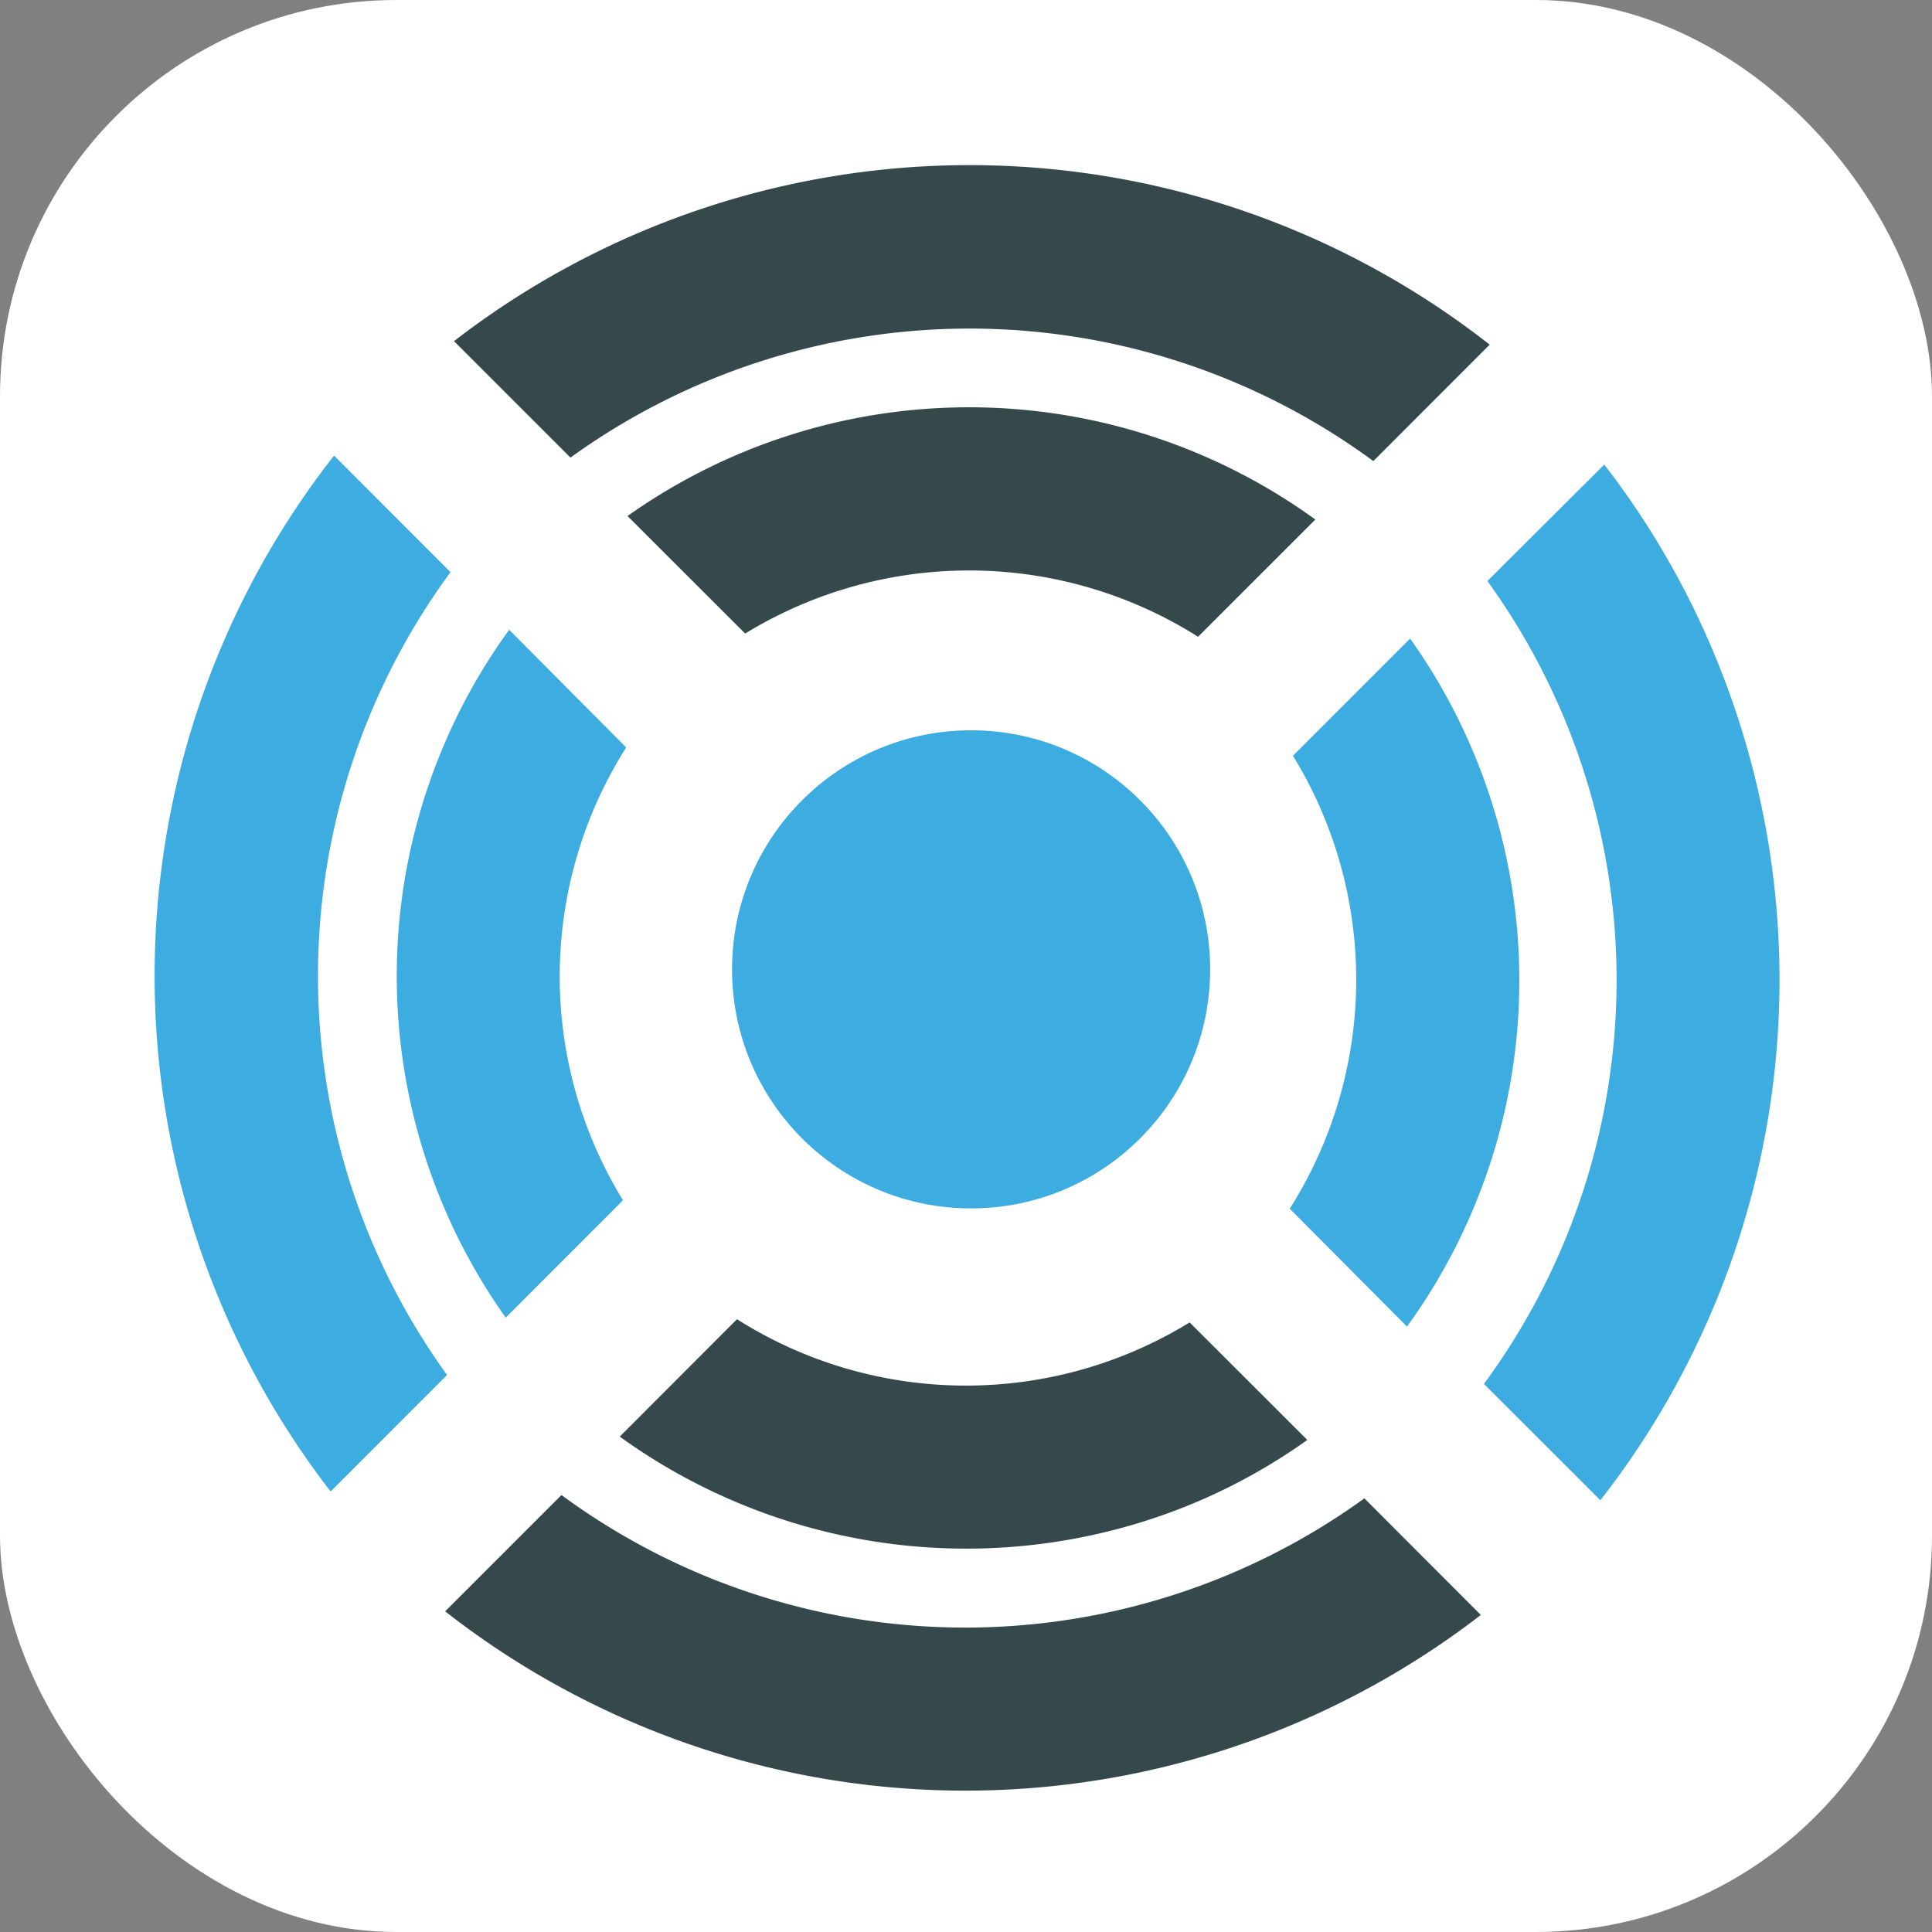
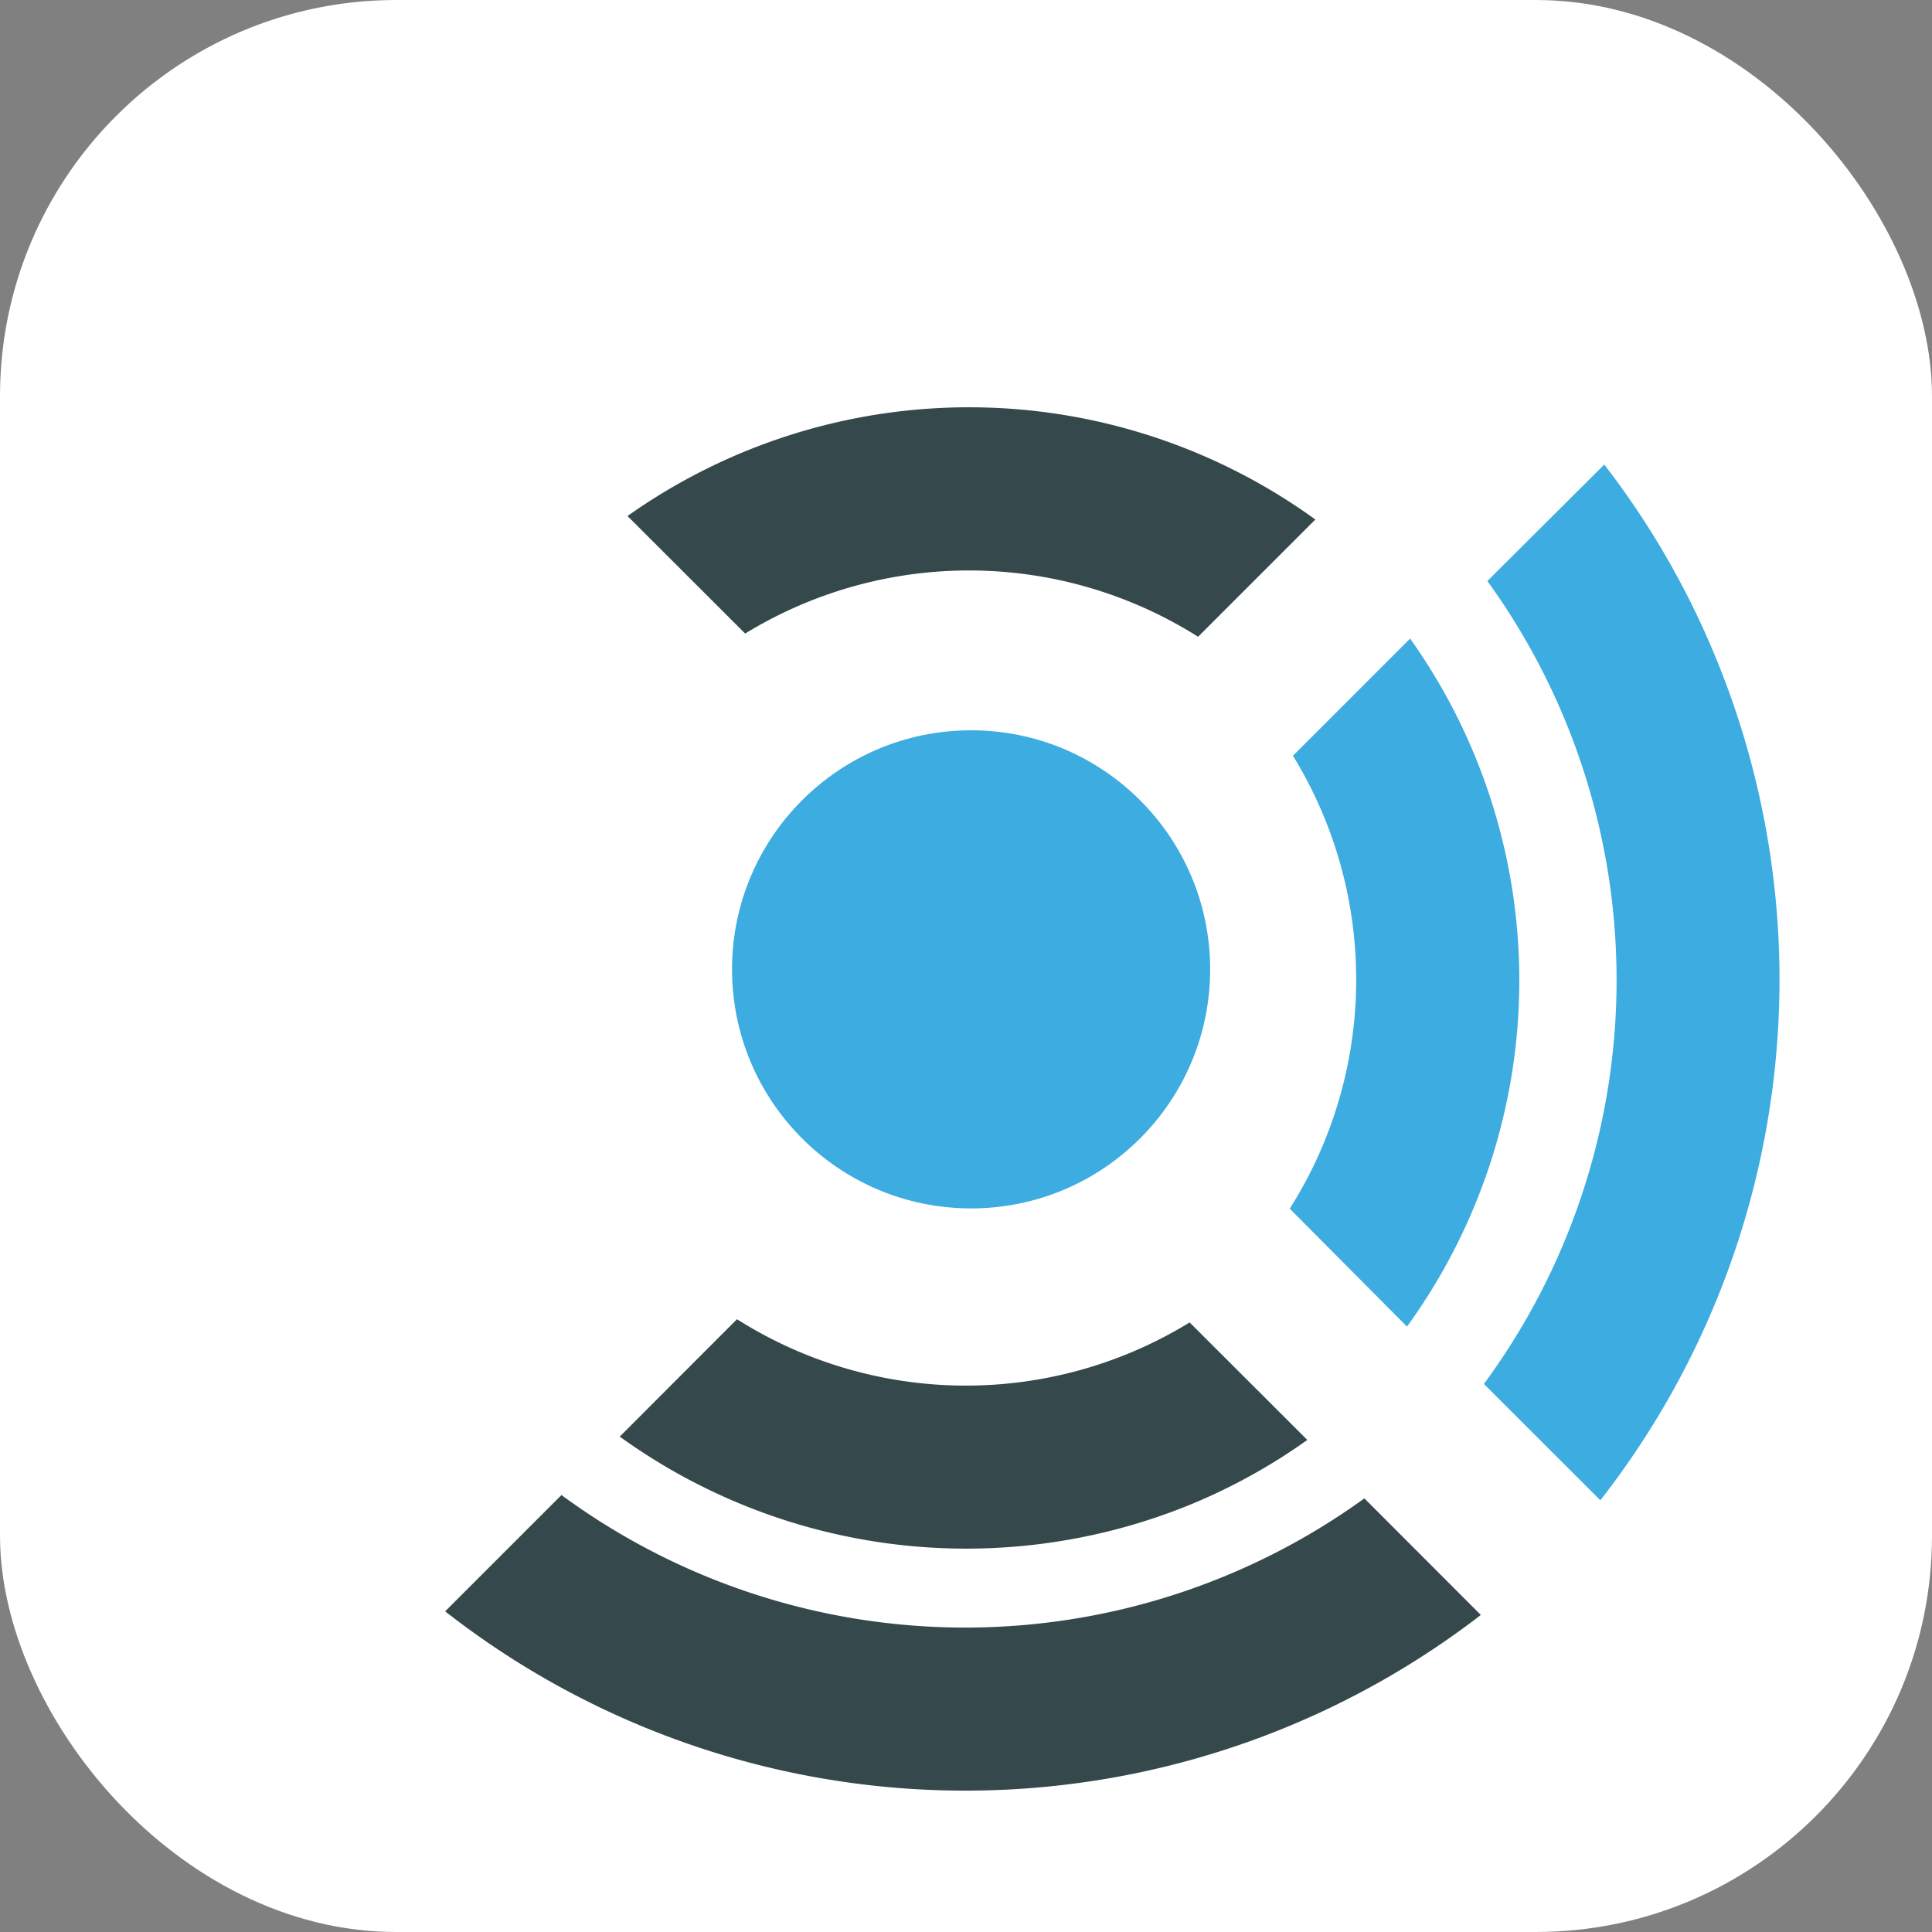
<svg xmlns="http://www.w3.org/2000/svg" id="Ebene_1" data-name="Ebene 1" viewBox="0 0 144.18 144.18">
  <rect x="0" y="0" width="144.18" height="144.18" fill="#808080" stroke="none" />
  <defs>
    <style>.cls-1{fill:#fff;}.cls-2{fill:#35484c;}.cls-3{fill:none;}.cls-4{fill:#3dace0;}</style>
  </defs>
  <title>biwappplus-icon</title>
  <rect class="cls-1" width="144.18" height="144.18" rx="29.57" />
-   <path class="cls-2" d="M33.88,25.46l8.69,8.69a50.87,50.87,0,0,1,59.92.26l8.68-8.69a62.92,62.92,0,0,0-77.29-.26Z" />
  <path class="cls-2" d="M46.83,38.51l8.78,8.77a32,32,0,0,1,33.8.24l8.75-8.75a44.07,44.07,0,0,0-51.33-.26Z" />
-   <circle class="cls-3" cx="72.18" cy="73.36" r="9.15" />
  <path class="cls-2" d="M110.51,120.52l-8.69-8.7a50.84,50.84,0,0,1-59.92-.25l-8.68,8.68a63,63,0,0,0,77.29.27Z" />
  <path class="cls-2" d="M97.56,107.46l-8.78-8.77A31.93,31.93,0,0,1,55,98.45l-8.75,8.76a44.18,44.18,0,0,0,42.42,5.14A43.55,43.55,0,0,0,97.56,107.46Z" />
  <path class="cls-4" d="M119.72,34.67,111,43.36a50.82,50.82,0,0,1-.26,59.92l8.69,8.68a63.11,63.11,0,0,0,8.76-62.52A62.13,62.13,0,0,0,119.72,34.67Z" />
  <path class="cls-4" d="M105.26,47.63,96.49,56.4a31.93,31.93,0,0,1-.24,33.8L105,99a44,44,0,0,0,.25-51.32Z" />
-   <path class="cls-4" d="M24.67,111.31l8.69-8.7a50.85,50.85,0,0,1,.26-59.91L24.93,34a62.95,62.95,0,0,0-.26,77.3Z" />
-   <path class="cls-4" d="M37.72,98.35l8.77-8.78a31.91,31.91,0,0,1,.24-33.79L38,47a43.48,43.48,0,0,0-5.15,9.27,44,44,0,0,0,4.89,42.06Z" />
  <circle class="cls-4" cx="72.47" cy="72.34" r="17.84" />
</svg>